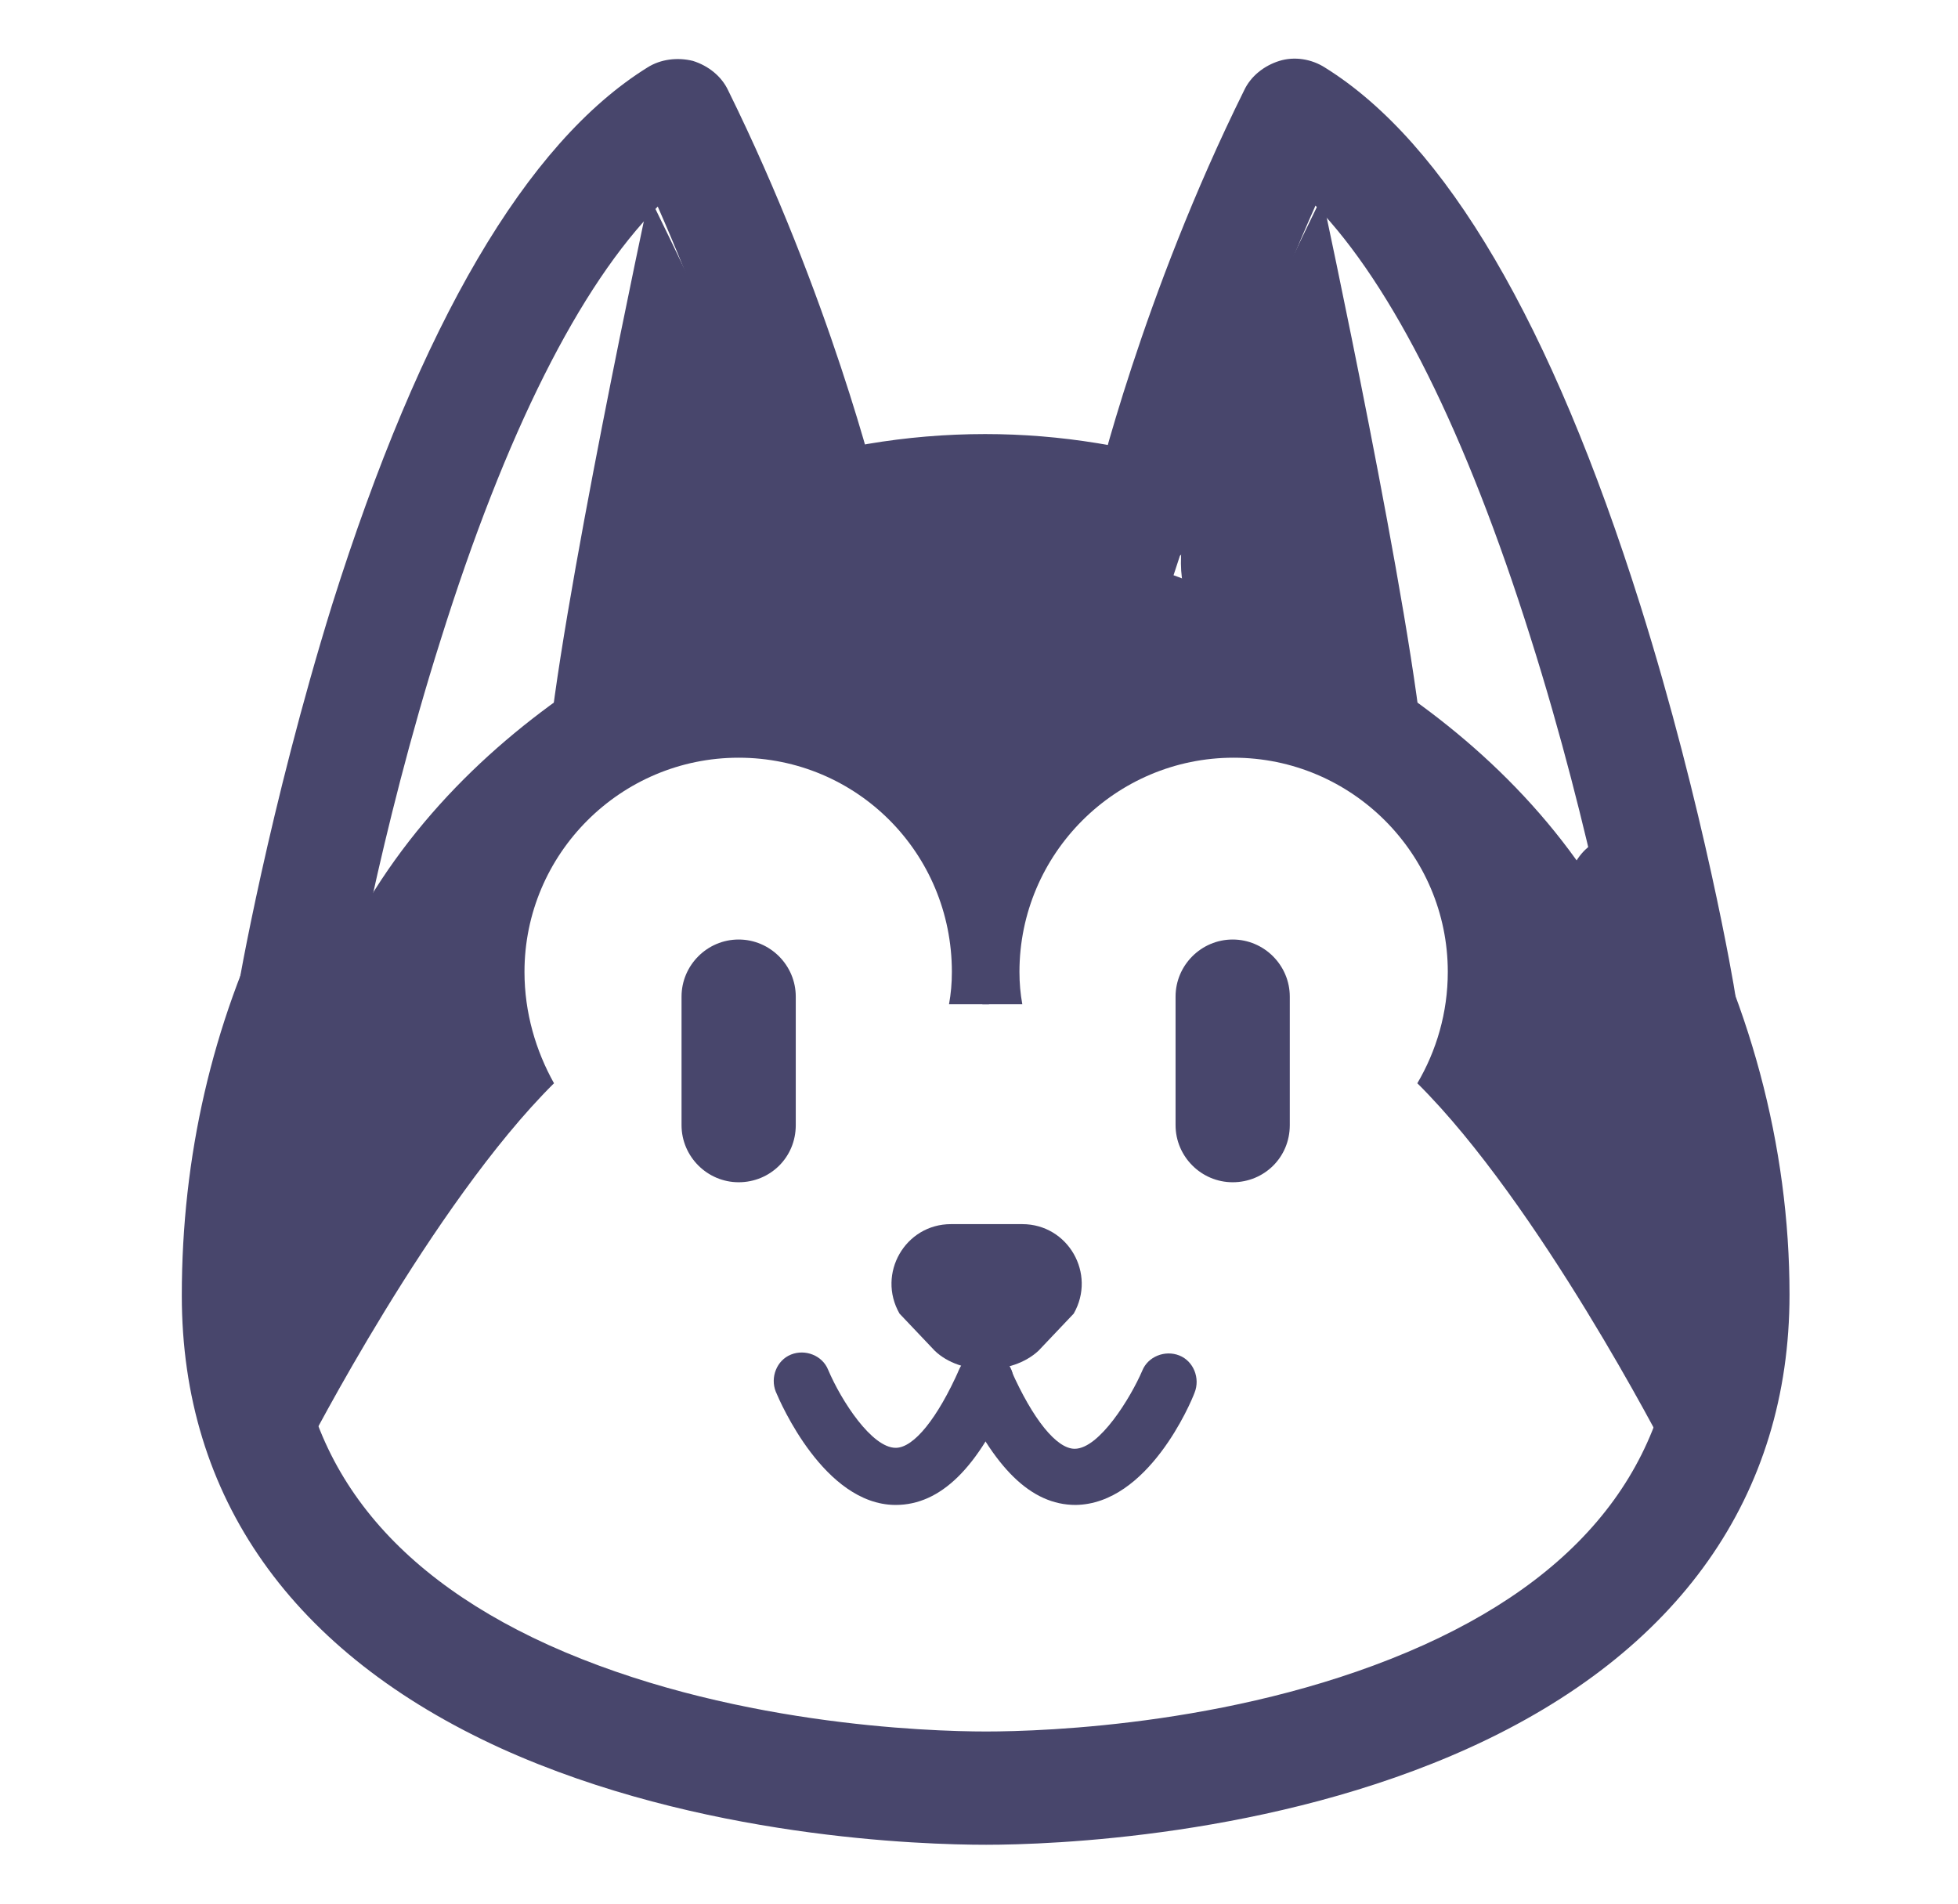
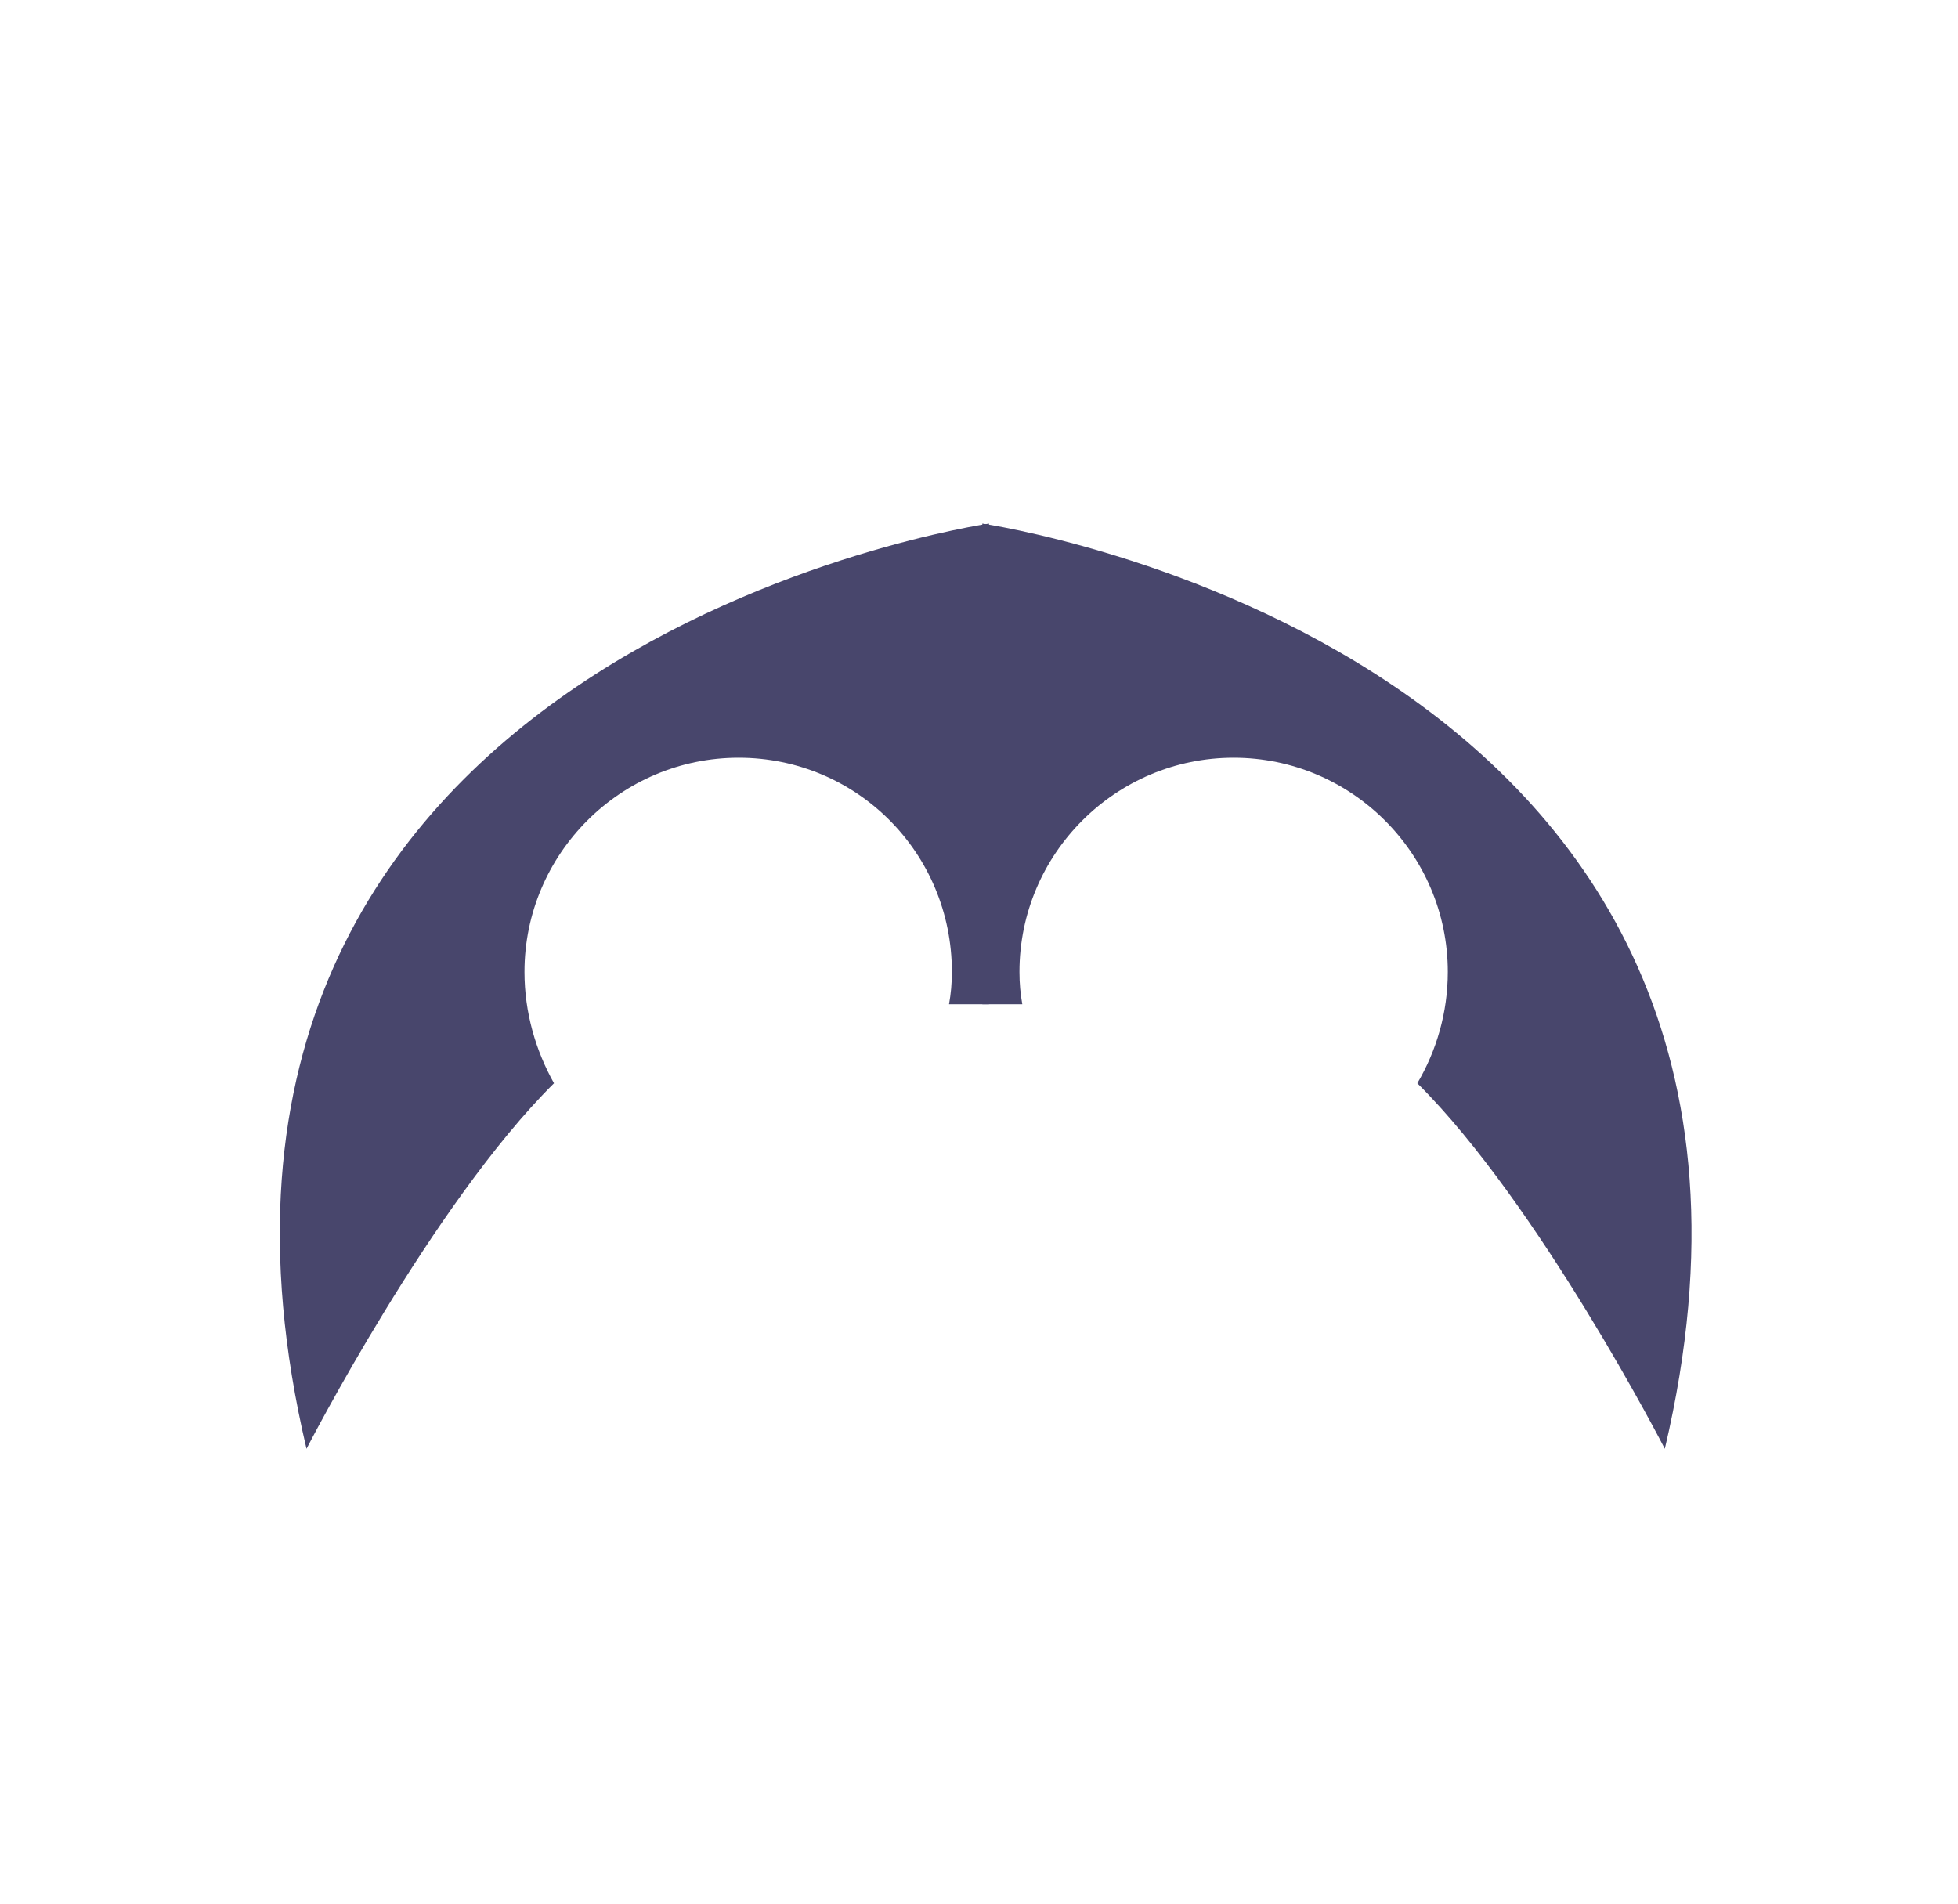
<svg xmlns="http://www.w3.org/2000/svg" version="1.1" id="图层_1" x="0px" y="0px" viewBox="0 0 205.7 200" style="enable-background:new 0 0 205.7 200;" xml:space="preserve">
  <style type="text/css">
	.st0{fill:#48466c;}
</style>
-   <path class="st0" d="M68.2,20.6c0,0-9.6,44.6-10.7,59.3C85.7,63.2,92.5,70.3,68.2,20.6z M138.9,20.6c0,0,9.6,44.6,10.7,59.3  C121.4,63.2,114.7,70.3,138.9,20.6z M102.8,105.5h0.3v0C103,105.5,102.9,105.5,102.8,105.5z" />
  <path class="st0" d="M55.1,102.1c0-12.4,10.1-22.5,22.5-22.5S100,89.6,100,102.1c0,1.2-0.1,2.3-0.3,3.4c1.2,0,3.6,0,4.2,0l0-50.5  c0,0-91.5,13.2-71.7,97.2c0,0,13.2-25.7,26-38.4C56.3,110.4,55.1,106.4,55.1,102.1z M104.3,105.5H104v0  C104.1,105.5,104.2,105.5,104.3,105.5z" />
  <path class="st0" d="M152.1,102.1c0-12.4-10.1-22.5-22.5-22.5s-22.5,10.1-22.5,22.5c0,1.2,0.1,2.3,0.3,3.4c-1.2,0-3.6,0-4.2,0  l0-50.5c0,0,91.5,13.2,71.7,97.2c0,0-13.2-25.7-26-38.4C150.9,110.4,152.1,106.4,152.1,102.1L152.1,102.1z" />
-   <path class="st0" d="M103.6,193.8c-6.7,0-30.1-0.7-50.9-10.1c-22-10-33.6-26.4-33.6-47.6c0-14.6,3.2-28.5,9.5-41.2  c1.5-3,5-4.2,8-2.7c3,1.5,4.2,5,2.7,8c-5.5,11.1-8.3,23.1-8.3,35.9c0,16.4,9,28.7,26.6,36.7c18.6,8.4,39.9,9.1,46,9.1  s27.4-0.7,46-9.1c17.7-8,26.6-20.3,26.6-36.7c0-13.5-3.7-27.2-10.7-39.6c-1.6-2.9-0.6-6.5,2.2-8.1c2.9-1.6,6.5-0.6,8.1,2.2  c8,14.1,12.2,29.8,12.2,45.4c0,21.1-11.6,37.6-33.6,47.6C133.7,193,110.3,193.8,103.6,193.8L103.6,193.8z M83,61l-3.9-11.3  c7.9-2.7,16.1-4.1,24.4-4.1c7.9,0,15.8,1.3,23.4,3.8l-3.7,11.3c-6.4-2.1-13-3.2-19.7-3.2C96.6,57.5,89.7,58.7,83,61z" />
-   <path class="st0" d="M30.8,111.5c-0.3,0-0.7,0-1-0.1c-3.2-0.5-5.4-3.6-4.9-6.9c0.1-0.8,3.4-19.7,10-41c9.3-29.5,20.4-48.5,33.1-56.4  c1.4-0.9,3.2-1.1,4.8-0.7c1.6,0.5,3,1.6,3.7,3.1C87.2,31.2,92.1,51.1,92.3,52c0.8,3.2-1.2,6.4-4.4,7.2s-6.4-1.2-7.2-4.4  c0-0.2-3.8-15.4-11.6-33.1C60.9,30,53.1,45.5,46.3,67.2c-6.5,20.5-9.6,39.2-9.7,39.4C36.2,109.4,33.7,111.5,30.8,111.5z   M176.4,111.5c-2.9,0-5.4-2.1-5.9-5c0-0.2-3.2-19-9.7-39.5C154,45.4,146.3,30,138.2,21.6c-7.9,17.7-11.6,32.9-11.6,33.1  c-0.8,3.2-4,5.2-7.2,4.4c-3.2-0.8-5.2-4-4.4-7.2c0.2-0.8,5-20.8,15.7-42.4c0.7-1.5,2.1-2.6,3.7-3.1c1.6-0.5,3.4-0.2,4.8,0.7  c12.7,7.9,23.8,26.9,33.1,56.4c6.7,21.3,9.9,40.2,10,41c0.5,3.2-1.6,6.3-4.9,6.9C177.1,111.5,176.7,111.5,176.4,111.5L176.4,111.5z   M107.4,128.6h-7.5c-4.8,0-7.8,5.2-5.4,9.4l3.7,3.9c2.7,2.6,8.1,2.6,10.9,0l3.7-3.9C115.2,133.8,112.2,128.6,107.4,128.6z   M77.6,124.2c-3.3,0-6-2.7-6-6v-13.5c0-3.3,2.7-6,6-6c3.3,0,6,2.7,6,6v13.5C83.6,121.6,80.9,124.2,77.6,124.2z M129.5,124.2  c-3.3,0-6-2.7-6-6v-13.5c0-3.3,2.7-6,6-6s6,2.7,6,6v13.5C135.5,121.6,132.8,124.2,129.5,124.2z" />
-   <path class="st0" d="M94.1,158.1H94c-7.4-0.1-12-10.7-12.5-11.9c-0.6-1.5,0.1-3.3,1.6-3.9s3.3,0.1,3.9,1.6c1.4,3.3,4.6,8.2,7.1,8.2  h0c1.9,0,4.4-3.1,6.7-8.3c0.7-1.5,2.4-2.2,3.9-1.5s2.2,2.4,1.5,3.9C102.8,154.2,98.8,158.1,94.1,158.1z" />
-   <path class="st0" d="M113,158.1c-4.7,0-8.6-3.9-12.2-11.8c-0.7-1.5,0-3.3,1.5-3.9c1.5-0.7,3.3,0,3.9,1.5c2.3,5.2,4.8,8.3,6.7,8.3h0  c2.6,0,5.9-5.4,7.1-8.2c0.6-1.5,2.4-2.2,3.9-1.6c1.5,0.6,2.2,2.4,1.6,3.9C125.1,147.4,120.6,158,113,158.1L113,158.1z" />
</svg>